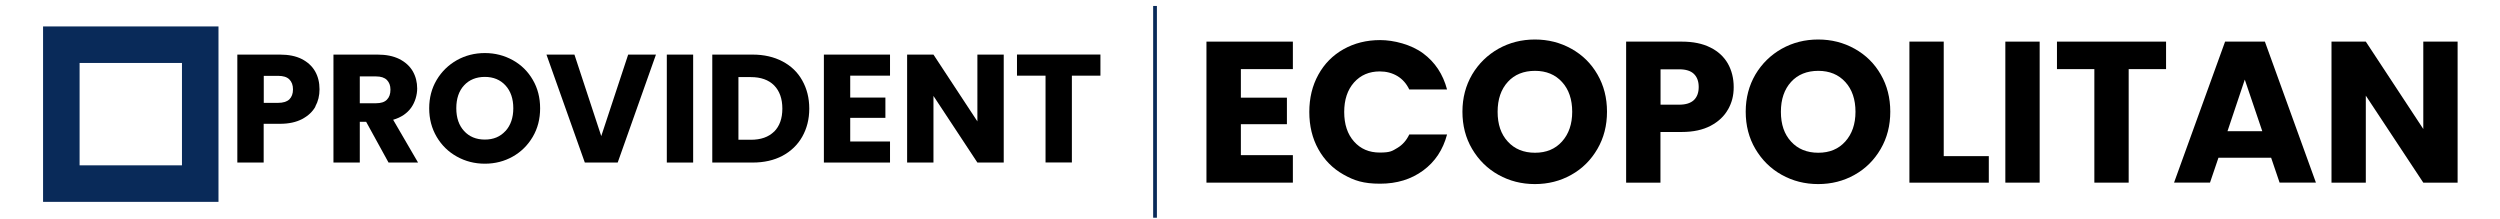
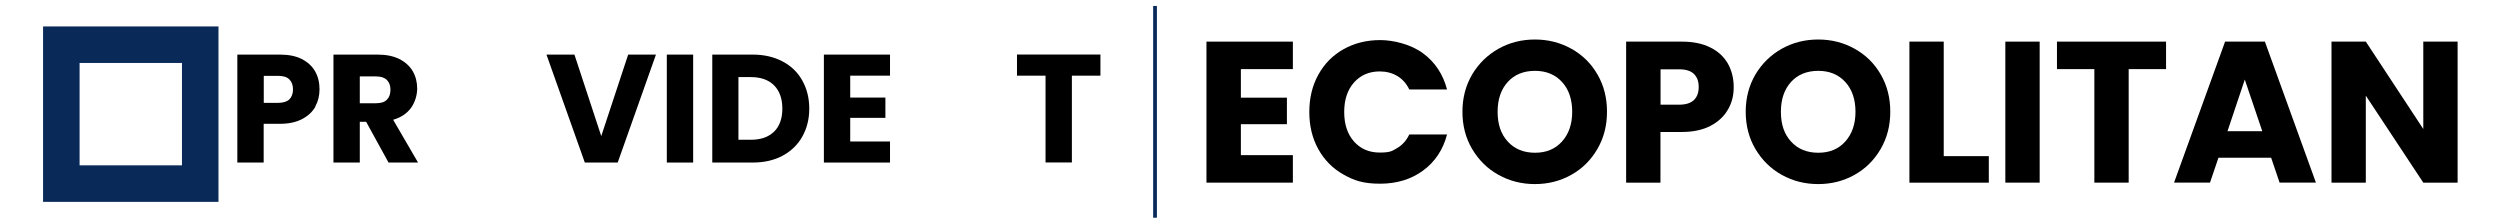
<svg xmlns="http://www.w3.org/2000/svg" version="1.1" viewBox="0 0 2600.8 228">
  <defs>
    <style>
      .cls-1 {
        stroke-width: 3.9px;
      }

      .cls-1, .cls-2 {
        fill: none;
        stroke: #092a59;
        stroke-miterlimit: 10;
      }

      .cls-2 {
        stroke-width: 38px;
      }
    </style>
  </defs>
  <g>
    <g id="Layer_1">
      <g id="Layer_1-2" data-name="Layer_1">
        <g>
          <g>
            <path d="M328.2,110.8c-3,5.4-7.6,9.7-13.8,13-6.2,3.3-13.9,5-23.1,5h-17v40.3h-27.4V56.8h44.3c9,0,16.6,1.5,22.7,4.6s10.8,7.4,13.9,12.8,4.6,11.7,4.6,18.7c0,6.6-1.4,12.5-4.4,17.9ZM301,103.4c2.5-2.5,3.8-5.9,3.8-10.4s-1.3-7.9-3.8-10.4-6.4-3.7-11.7-3.7h-14.9v28.1h14.9c5.2,0,9.1-1.2,11.7-3.6h0Z" />
            <path d="M404.2,169.1l-23.3-42.4h-6.6v42.4h-27.4V56.8h45.9c8.9,0,16.4,1.5,22.6,4.6s10.9,7.4,14,12.7c3.1,5.4,4.6,11.4,4.6,18s-2.1,14.1-6.3,20c-4.2,5.8-10.4,10.1-18.7,12.5l25.9,44.5h-30.8ZM374.3,107.4h17c5,0,8.8-1.2,11.2-3.7,2.5-2.5,3.7-5.9,3.7-10.4s-1.3-7.6-3.7-10.1c-2.5-2.5-6.3-3.7-11.2-3.7h-17v27.9Z" />
-             <path d="M475.3,162.9c-8.8-4.9-15.8-11.7-21-20.5-5.2-8.8-7.8-18.7-7.8-29.7s2.6-20.9,7.8-29.6c5.2-8.7,12.2-15.5,21-20.5,8.8-4.9,18.5-7.4,29.1-7.4s20.2,2.5,29.1,7.4c8.8,4.9,15.7,11.7,20.8,20.5,5.1,8.7,7.6,18.6,7.6,29.6s-2.5,20.9-7.7,29.7c-5.2,8.8-12.1,15.6-20.8,20.5s-18.4,7.4-29,7.4-20.3-2.5-29.1-7.4h0ZM525.9,136.3c5.4-6,8.1-13.9,8.1-23.7s-2.7-17.8-8.1-23.7c-5.4-5.9-12.6-8.9-21.5-8.9s-16.3,3-21.6,8.8c-5.4,5.8-8.1,13.8-8.1,23.8s2.7,17.8,8.1,23.7c5.4,5.9,12.6,8.9,21.6,8.9s16.1-3,21.5-9Z" />
            <path d="M682.4,56.8l-39.8,112.3h-34.2l-39.9-112.3h29.1l27.9,84.8,28-84.8h29Z" />
            <path d="M721.1,56.8v112.3h-27.4V56.8h27.4Z" />
            <path d="M814.1,63.9c8.9,4.7,15.7,11.2,20.5,19.8,4.8,8.5,7.3,18.3,7.3,29.3s-2.5,20.7-7.3,29.2c-4.8,8.5-11.7,15.1-20.6,19.9-8.9,4.7-19.2,7-30.9,7h-42.1V56.8h42.1c11.7,0,22.1,2.4,31,7.1ZM805.3,137c5.7-5.7,8.6-13.7,8.6-24s-2.9-18.4-8.6-24.2c-5.7-5.7-13.8-8.6-24.2-8.6h-12.9v65.2h12.9c10.4,0,18.4-2.8,24.2-8.5h0Z" />
            <path d="M884.5,78.8v22.7h36.6v21.1h-36.6v24.6h41.4v21.9h-68.8V56.8h68.8v21.9h-41.4Z" />
-             <path d="M1044.2,169.1h-27.4l-45.7-69.3v69.3h-27.4V56.8h27.4l45.7,69.5V56.8h27.4v112.3Z" />
            <path d="M1144.8,56.8v21.9h-29.7v90.3h-27.4v-90.3h-29.7v-22h86.9,0Z" />
          </g>
          <rect class="cls-2" x="63.8" y="46.5" width="144.5" height="144.5" />
        </g>
        <line class="cls-1" x1="1201.6" y1="6.2" x2="1201.6" y2="226.5" />
      </g>
      <g>
        <path d="M1290.9,71.9v29.7h47.9v27.6h-47.9v32.2h54.1v28.6h-89.9V43.3h89.9v28.6h-54.1Z" />
        <path d="M1371.5,77.7c6.3-11.4,15-20.2,26.2-26.5,11.2-6.3,23.9-9.5,38.1-9.5s32.3,4.6,44.7,13.8c12.4,9.2,20.7,21.7,24.9,37.6h-39.3c-2.9-6.1-7.1-10.8-12.4-14-5.4-3.2-11.5-4.8-18.3-4.8-11,0-19.9,3.8-26.8,11.5-6.8,7.7-10.2,17.9-10.2,30.7s3.4,23.1,10.2,30.7c6.8,7.7,15.7,11.5,26.8,11.5s12.9-1.6,18.3-4.8c5.4-3.2,9.5-7.9,12.4-14h39.3c-4.2,15.9-12.5,28.4-24.9,37.5-12.4,9.1-27.3,13.7-44.7,13.7s-26.9-3.2-38.1-9.5c-11.2-6.3-20-15.2-26.2-26.4-6.3-11.3-9.4-24.2-9.4-38.7s3.1-27.4,9.4-38.8Z" />
        <path d="M1558.9,181.9c-11.5-6.4-20.6-15.4-27.4-26.9-6.8-11.5-10.1-24.4-10.1-38.8s3.4-27.2,10.1-38.7c6.8-11.4,15.9-20.3,27.4-26.8,11.5-6.4,24.1-9.6,37.9-9.6s26.4,3.2,37.9,9.6c11.5,6.4,20.6,15.3,27.2,26.8,6.6,11.4,9.9,24.3,9.9,38.7s-3.3,27.3-10,38.8c-6.7,11.5-15.7,20.5-27.2,26.9-11.4,6.4-24,9.6-37.8,9.6s-26.4-3.2-37.9-9.6ZM1625,147.2c7-7.8,10.6-18.1,10.6-30.9s-3.5-23.3-10.6-31c-7-7.7-16.4-11.6-28.1-11.6s-21.3,3.8-28.3,11.5c-7,7.7-10.6,18-10.6,31.1s3.5,23.3,10.6,31c7,7.7,16.5,11.6,28.3,11.6s21.1-3.9,28.1-11.7Z" />
        <path d="M1797.7,113.8c-3.9,7-9.9,12.7-18,17-8.1,4.3-18.1,6.5-30.1,6.5h-22.2v52.7h-35.7V43.3h57.9c11.7,0,21.6,2,29.7,6.1,8.1,4,14.1,9.6,18.2,16.7,4,7.1,6.1,15.3,6.1,24.5s-2,16.3-5.9,23.3ZM1762.2,104.1c3.3-3.2,5-7.7,5-13.6s-1.7-10.4-5-13.6c-3.3-3.2-8.4-4.8-15.3-4.8h-19.4v36.8h19.4c6.8,0,11.9-1.6,15.3-4.8Z" />
        <path d="M1853.6,181.9c-11.5-6.4-20.6-15.4-27.4-26.9-6.8-11.5-10.1-24.4-10.1-38.8s3.4-27.2,10.1-38.7c6.8-11.4,15.9-20.3,27.4-26.8,11.5-6.4,24.1-9.6,37.9-9.6s26.4,3.2,37.9,9.6c11.5,6.4,20.6,15.3,27.2,26.8,6.6,11.4,9.9,24.3,9.9,38.7s-3.3,27.3-10,38.8c-6.7,11.5-15.7,20.5-27.2,26.9-11.4,6.4-24,9.6-37.8,9.6s-26.4-3.2-37.9-9.6ZM1919.7,147.2c7-7.8,10.6-18.1,10.6-30.9s-3.5-23.3-10.6-31c-7-7.7-16.4-11.6-28.1-11.6s-21.3,3.8-28.3,11.5c-7,7.7-10.6,18-10.6,31.1s3.5,23.3,10.6,31c7,7.7,16.5,11.6,28.3,11.6s21.1-3.9,28.1-11.7Z" />
        <path d="M2022.2,162.4h46.8v27.6h-82.6V43.3h35.7v119.1Z" />
        <path d="M2121.9,43.3v146.7h-35.7V43.3h35.7Z" />
        <path d="M2253.4,43.3v28.6h-38.9v118.1h-35.7v-118.1h-38.9v-28.6h113.5Z" />
        <path d="M2362.7,164.1h-54.8l-8.8,25.9h-37.4l53.1-146.7h41.4l53.1,146.7h-37.8l-8.8-25.9ZM2353.5,136.5l-18.2-53.7-18,53.7h36.2Z" />
        <path d="M2556.7,190h-35.7l-59.8-90.5v90.5h-35.7V43.3h35.7l59.8,90.9V43.3h35.7v146.7Z" />
      </g>
    </g>
  </g>
</svg>